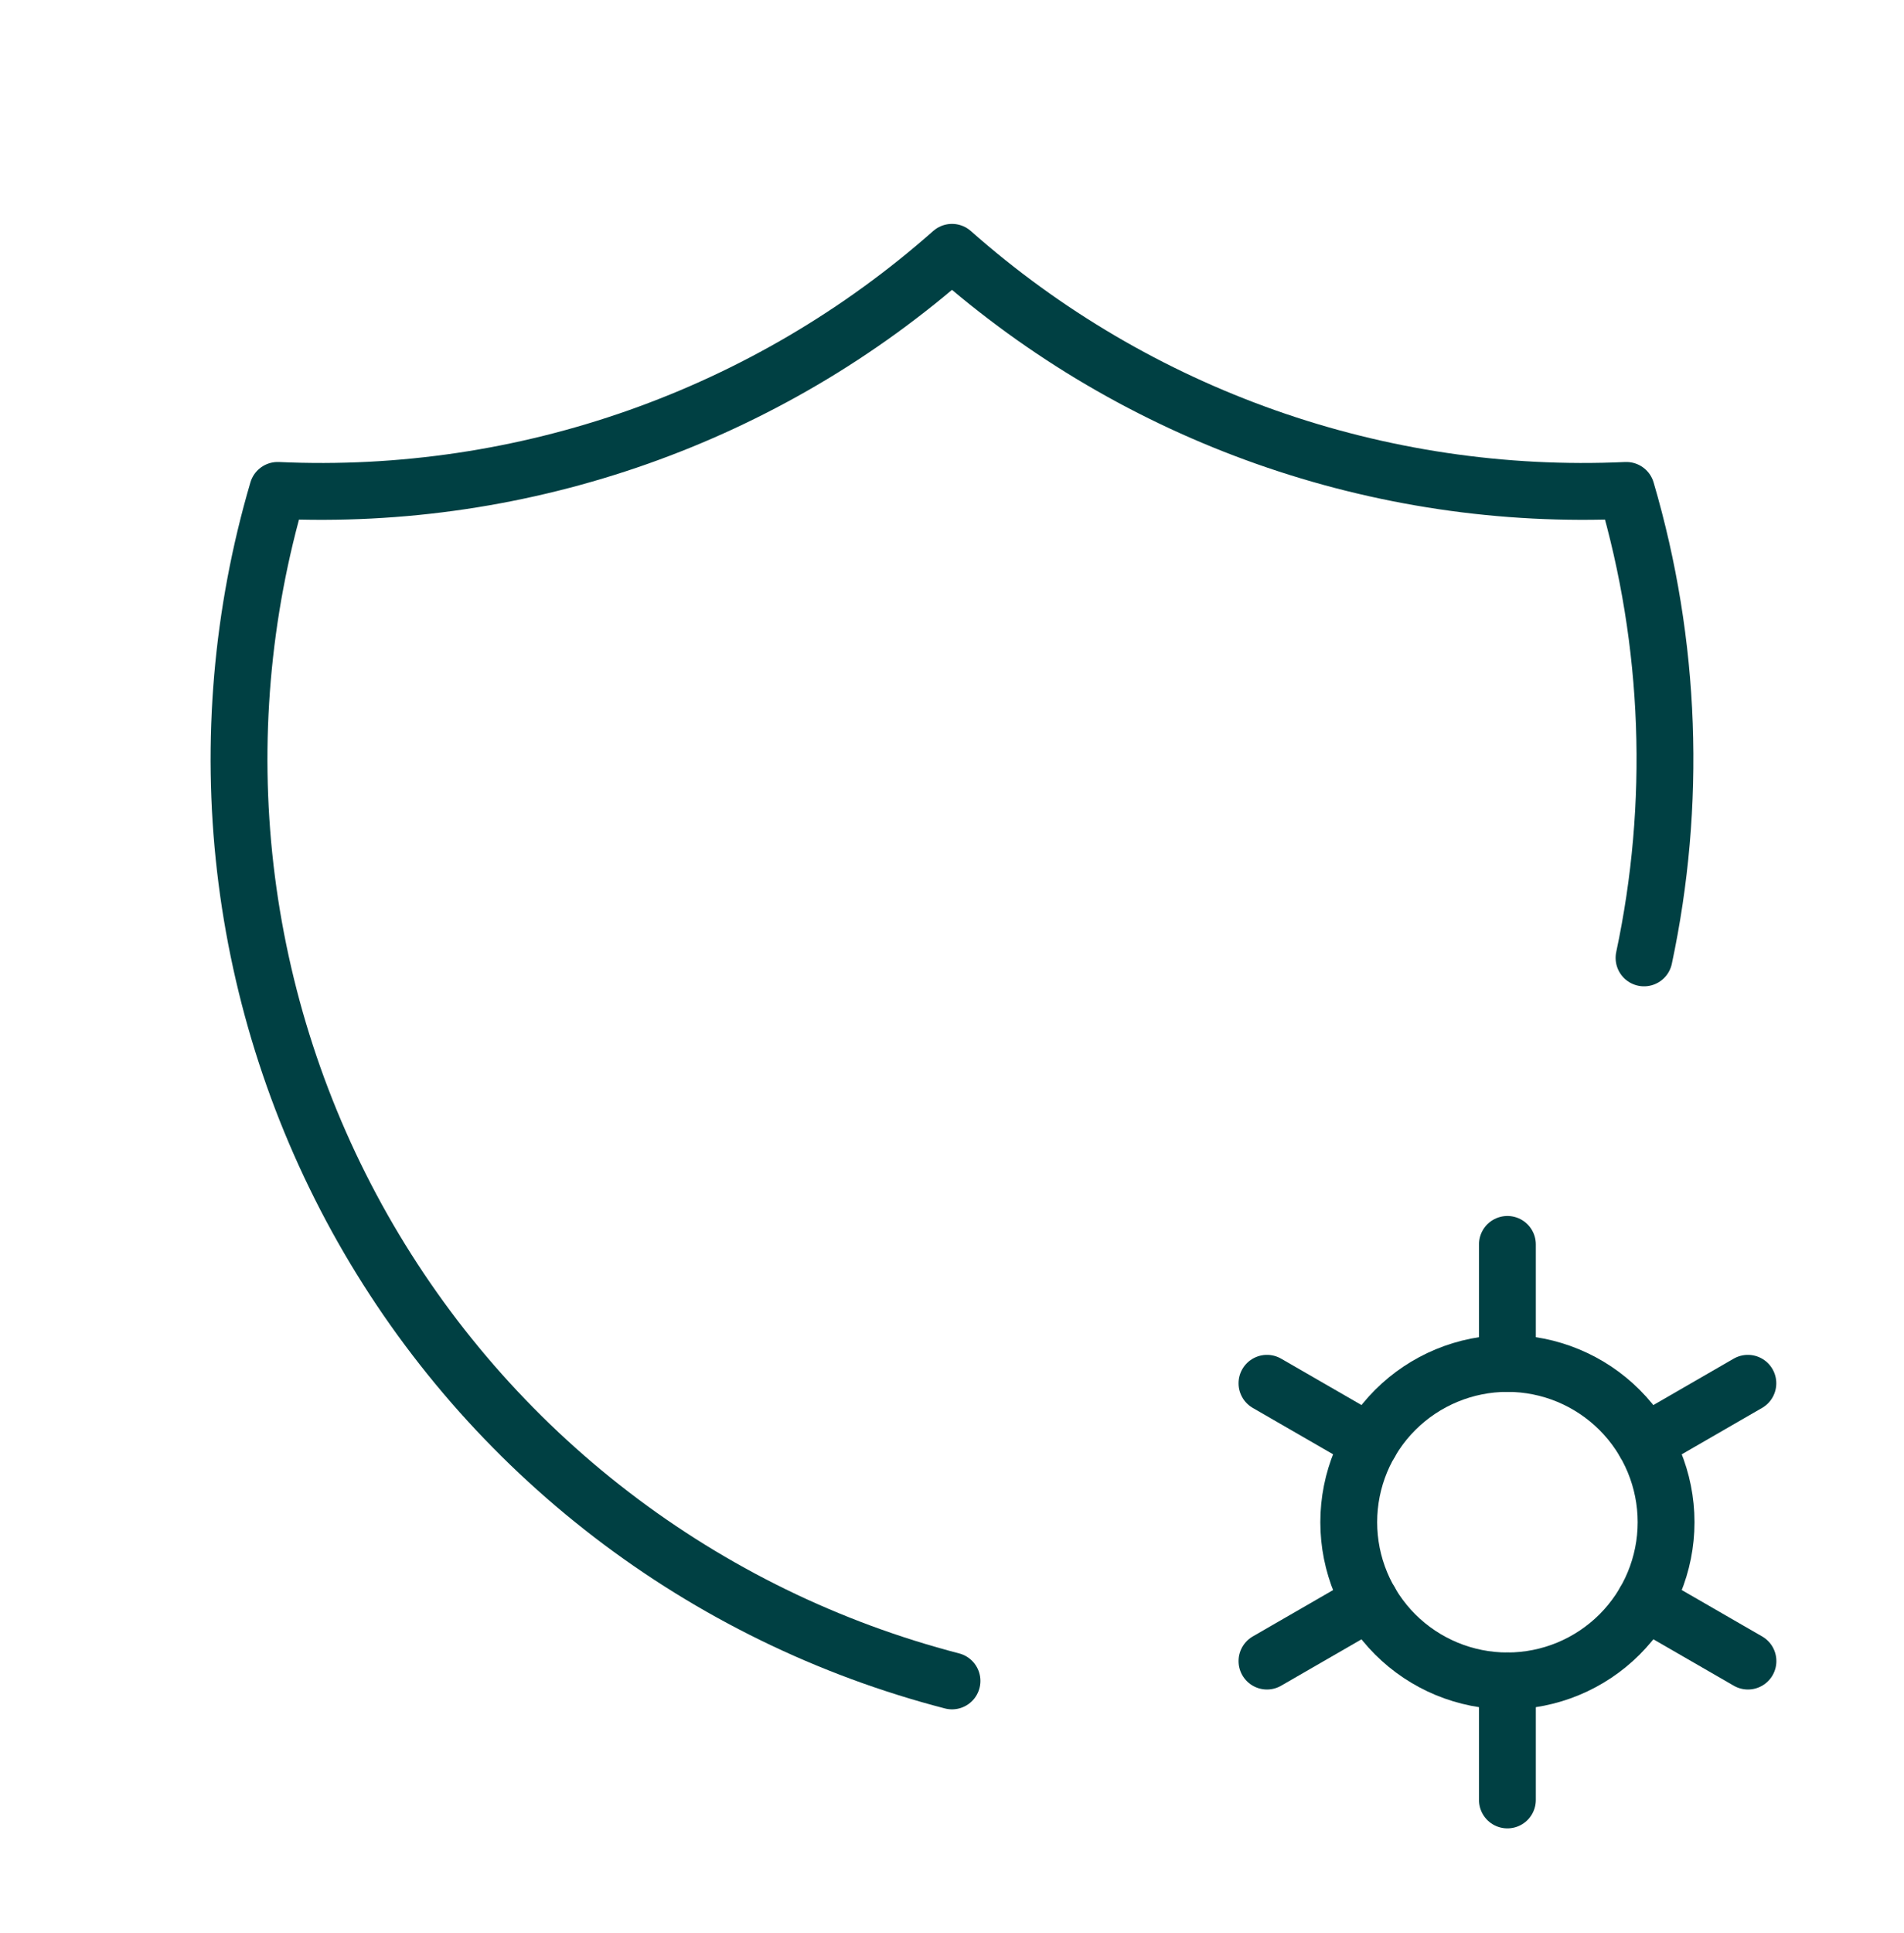
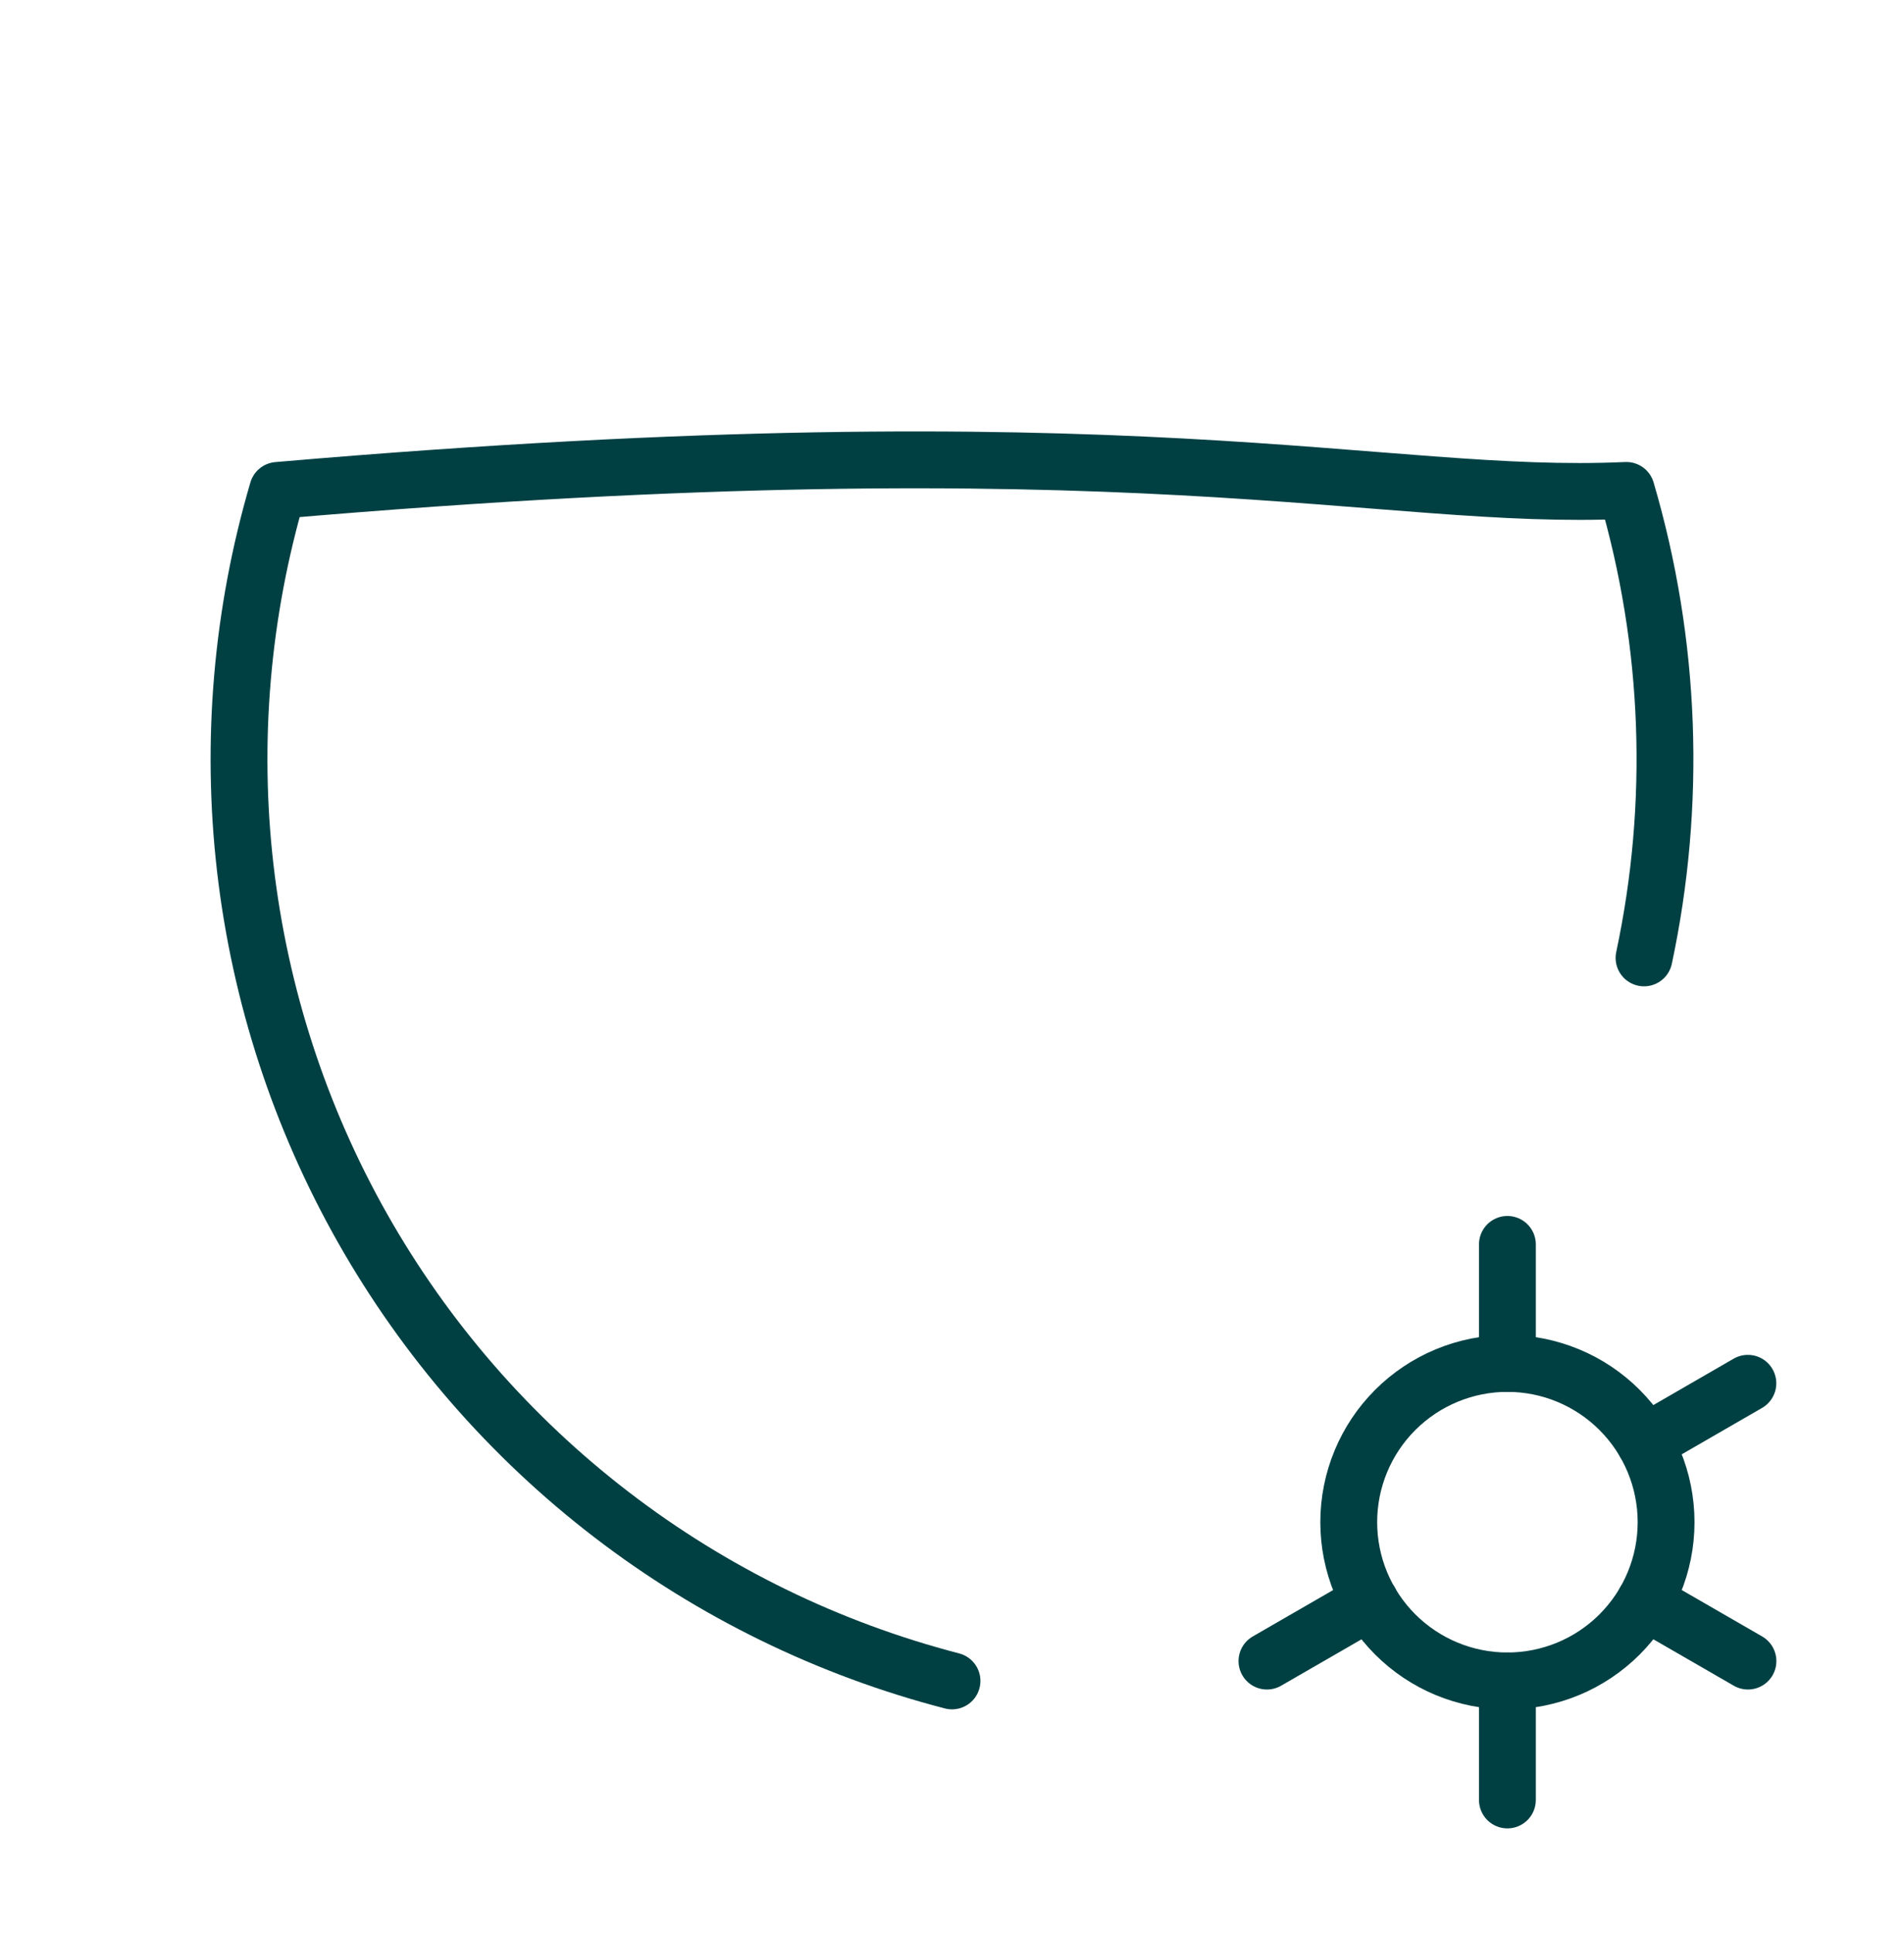
<svg xmlns="http://www.w3.org/2000/svg" width="67" height="68" viewBox="0 0 67 68" fill="none">
  <g clip-path="url(#clip0_2_14)">
-     <path d="M33.5 59.125C29.154 57.998 25.079 56.008 21.517 53.275C17.955 50.542 14.979 47.12 12.765 43.214C10.552 39.308 9.146 34.996 8.631 30.536C8.117 26.076 8.505 21.558 9.771 17.25C18.468 17.648 26.979 14.644 33.5 8.875C40.021 14.644 48.532 17.648 57.229 17.25C58.815 22.646 59.002 28.297 57.852 33.693" stroke="#004043" stroke-width="2" stroke-linecap="round" stroke-linejoin="round" />
+     <path d="M33.5 59.125C29.154 57.998 25.079 56.008 21.517 53.275C17.955 50.542 14.979 47.12 12.765 43.214C10.552 39.308 9.146 34.996 8.631 30.536C8.117 26.076 8.505 21.558 9.771 17.25C40.021 14.644 48.532 17.648 57.229 17.25C58.815 22.646 59.002 28.297 57.852 33.693" stroke="#004043" stroke-width="2" stroke-linecap="round" stroke-linejoin="round" />
    <path d="M47.461 53.542C47.461 55.023 48.049 56.443 49.096 57.49C50.144 58.537 51.564 59.125 53.044 59.125C54.525 59.125 55.945 58.537 56.992 57.49C58.039 56.443 58.628 55.023 58.628 53.542C58.628 52.061 58.039 50.641 56.992 49.594C55.945 48.547 54.525 47.958 53.044 47.958C51.564 47.958 50.144 48.547 49.096 49.594C48.049 50.641 47.461 52.061 47.461 53.542Z" stroke="#004043" stroke-width="2" stroke-linecap="round" stroke-linejoin="round" />
    <path d="M53.044 43.771V47.958" stroke="#004043" stroke-width="2" stroke-linecap="round" stroke-linejoin="round" />
    <path d="M53.044 59.125V63.312" stroke="#004043" stroke-width="2" stroke-linecap="round" stroke-linejoin="round" />
    <path d="M61.506 48.656L57.88 50.75" stroke="#004043" stroke-width="2" stroke-linecap="round" stroke-linejoin="round" />
    <path d="M48.212 56.333L44.583 58.427" stroke="#004043" stroke-width="2" stroke-linecap="round" stroke-linejoin="round" />
-     <path d="M44.583 48.656L48.212 50.75" stroke="#004043" stroke-width="2" stroke-linecap="round" stroke-linejoin="round" />
    <path d="M57.88 56.333L61.509 58.427" stroke="#004043" stroke-width="2" stroke-linecap="round" stroke-linejoin="round" />
  </g>
  <defs>
    <clipPath id="clip0_2_14">
      <rect width="67" height="67" fill="white" transform="translate(0 0.5)" />
    </clipPath>
  </defs>
</svg>